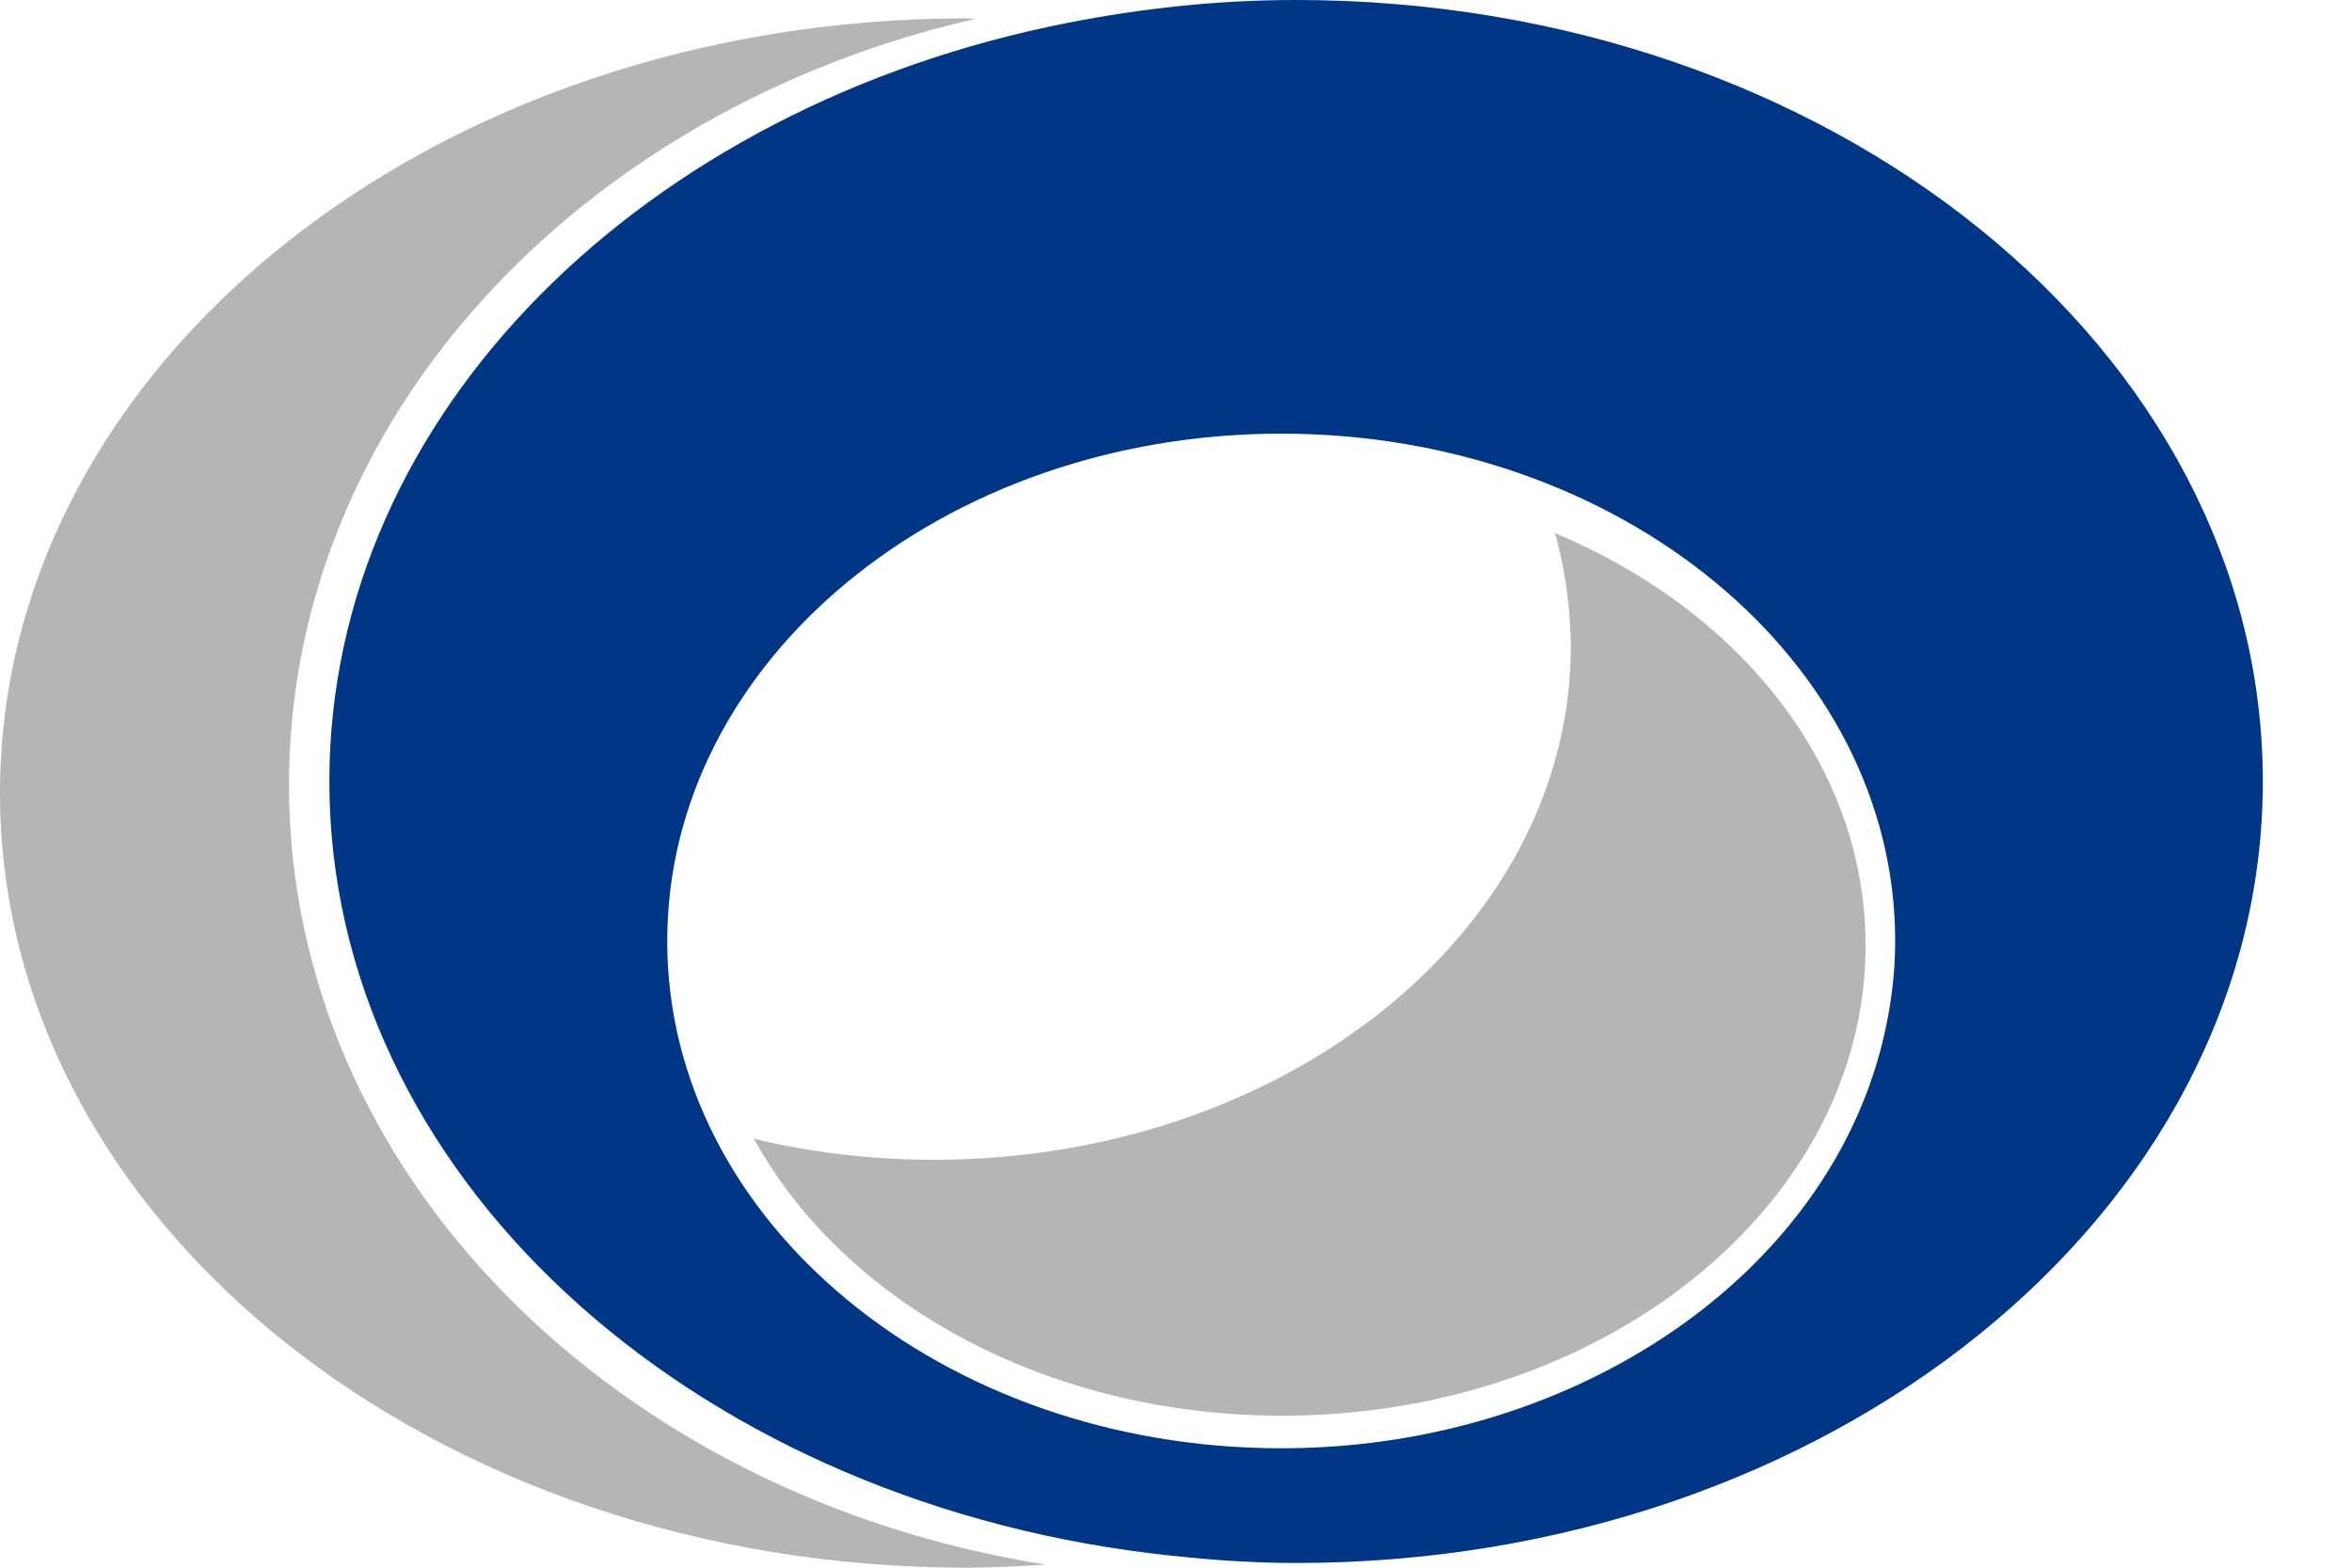
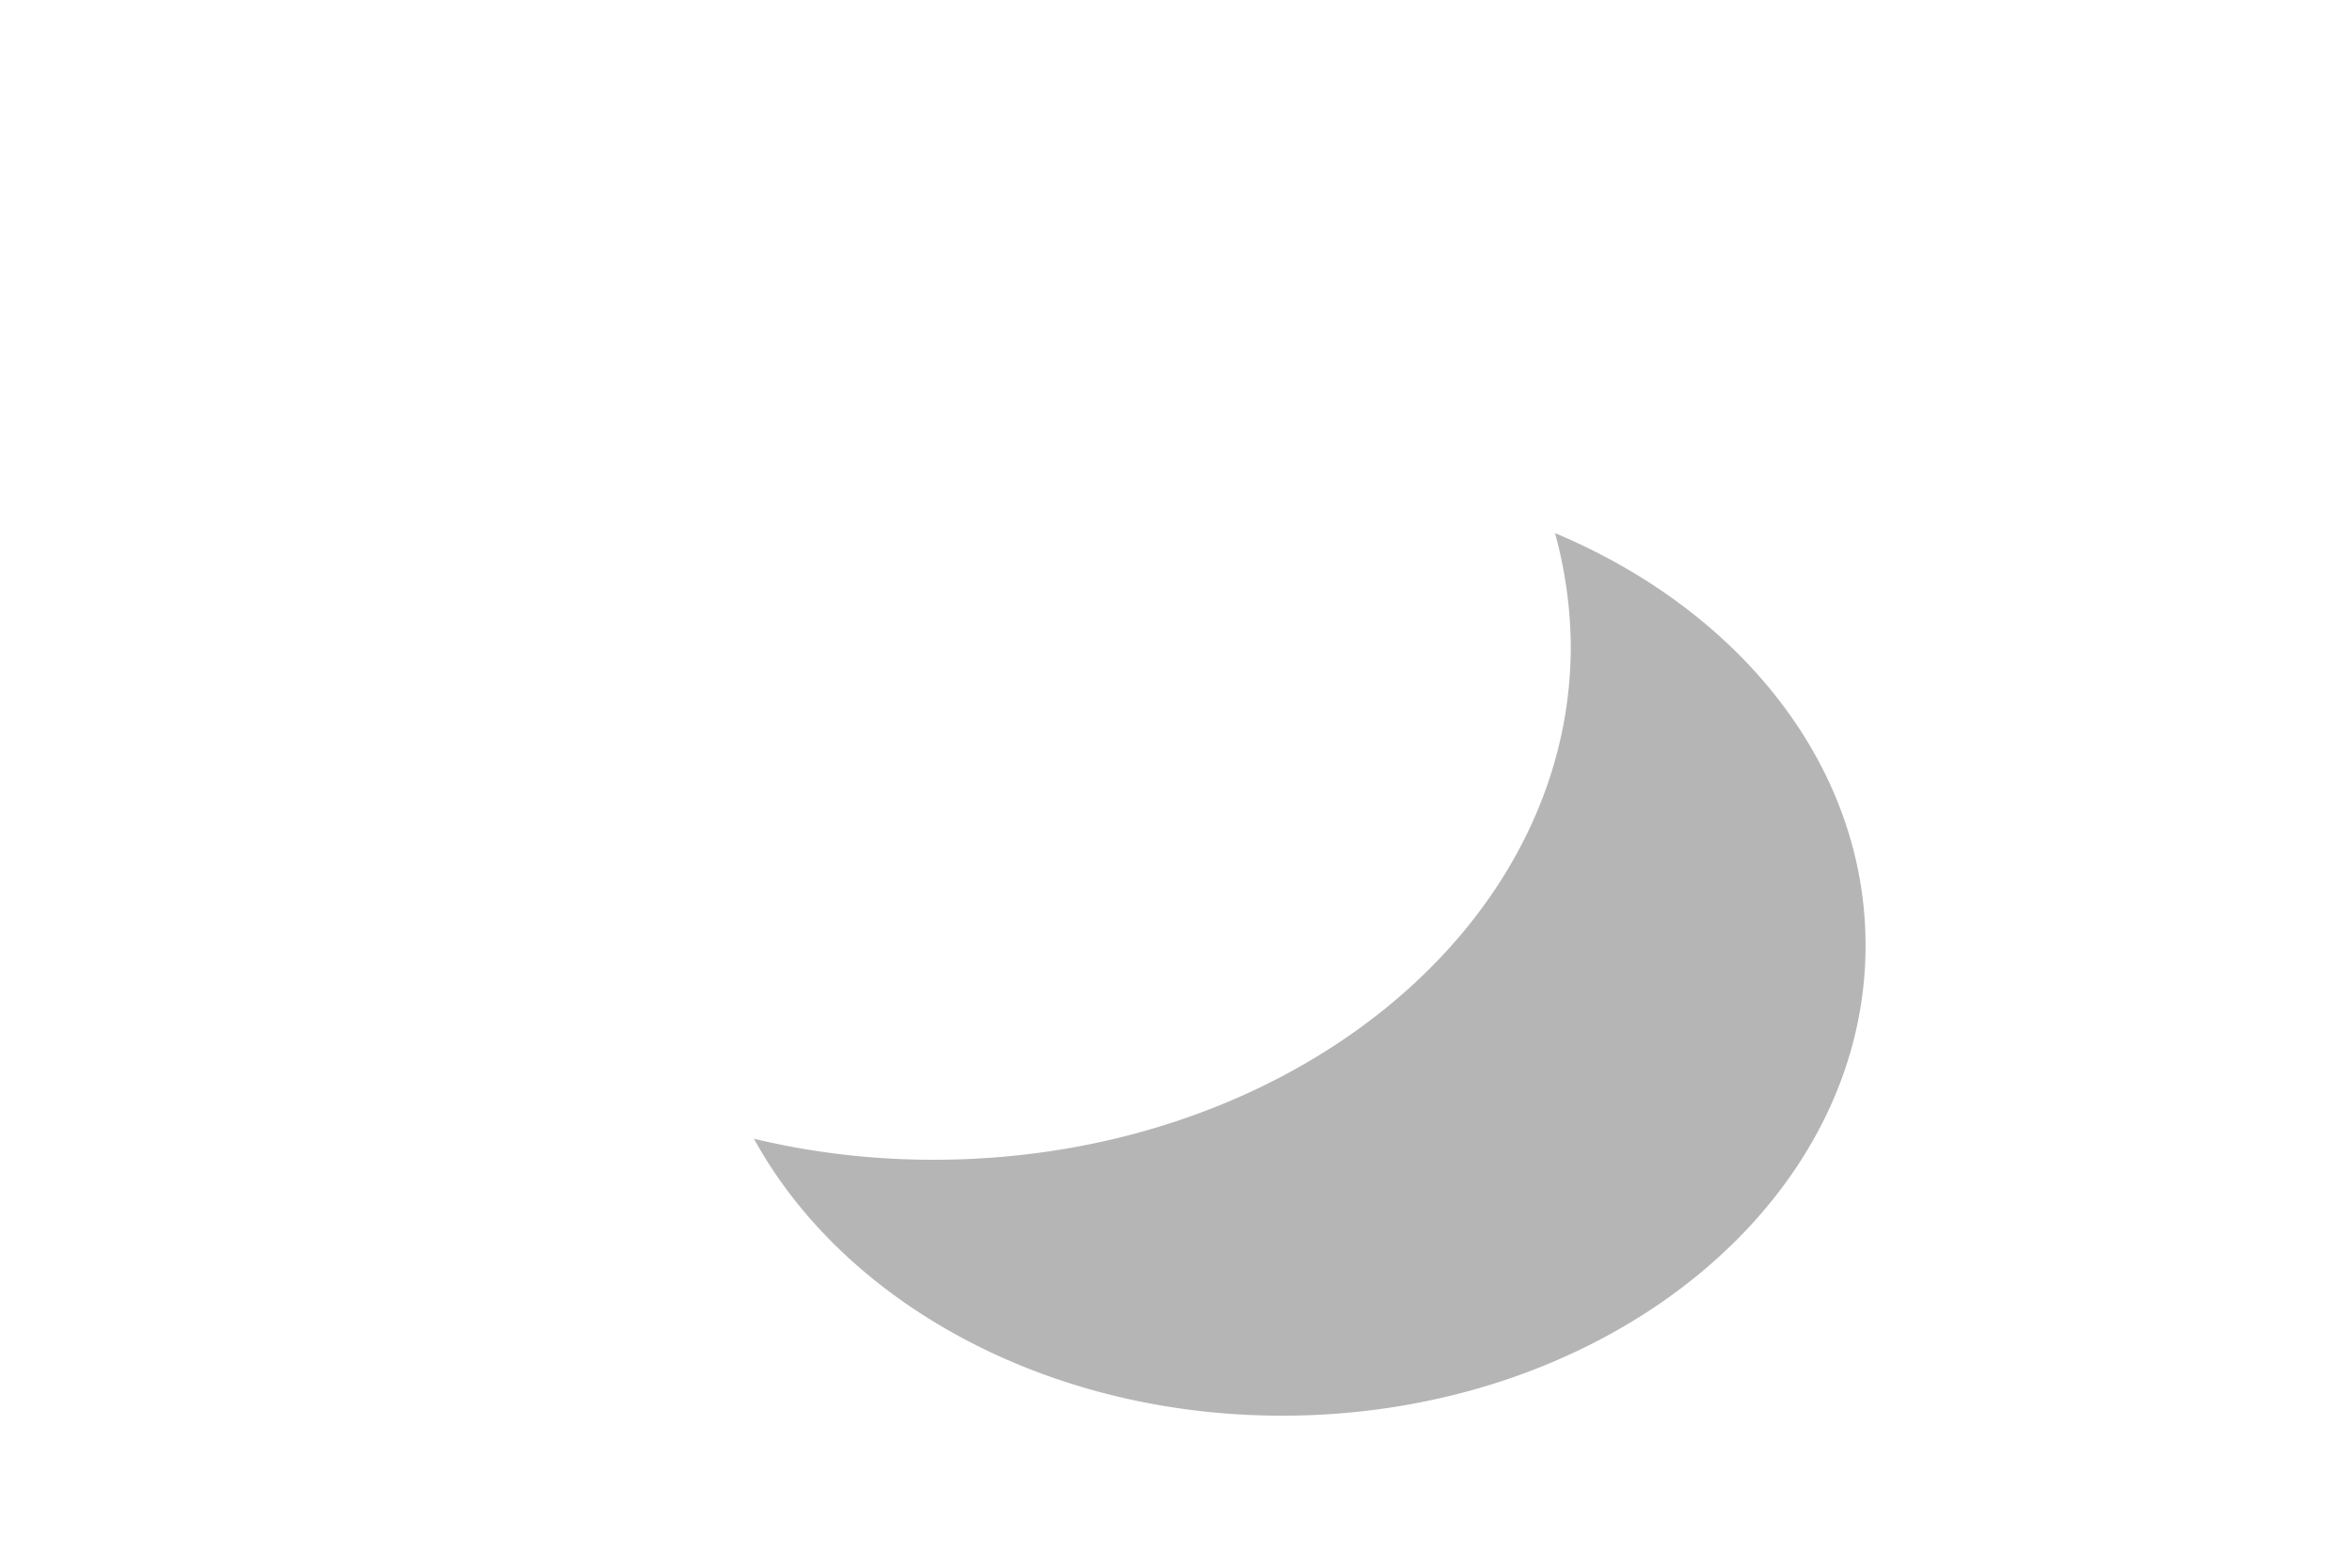
<svg xmlns="http://www.w3.org/2000/svg" width="300" height="200" viewBox="0 0 300 200">
-   <path fill="#003686" d="M206.075 174.27c-12.283 6.619-26.907 10.495-42.666 10.495-43.237 0-78.303-28.977-78.303-64.702 0-35.742 35.066-64.738 78.303-64.738 43.266 0 78.326 28.996 78.326 64.738 0 4.17-.535 8.265-1.465 12.241-4.082 17.554-16.706 32.555-34.195 41.967M165.309 0c-10.024 0-19.701 1.07-29.019 2.894-54.066 10.583-94.28 49.849-94.28 96.798 0 49.948 45.496 91.209 104.769 98.474 6.076.735 12.212 1.235 18.53 1.235 68.12 0 123.316-44.643 123.316-99.71C288.625 44.62 233.429 0 165.309 0" style="stroke-width:5.883" />
  <path fill="#b5b5b6" d="M198.342 68.014a55.7 55.7 0 0 1 2.012 14.382c.05 36.149-36.237 65.467-81.039 65.562-8.041.022-15.818-.918-23.147-2.683 11.618 21.189 38.066 35.736 68.649 35.325 40.878-.57 73.609-27.754 73.132-60.69-.324-22.666-16.33-42.143-39.607-51.897" style="stroke-width:5.883" />
-   <path fill="#b5b5b6" d="M36.86 100.138c0-46.825 37.166-86.203 87.556-97.739-.389 0-.742-.059-1.112-.059C55.207 2.34 0 46.606 0 101.173 0 155.728 55.207 200 123.304 200c3.412 0 6.765-.194 10.077-.394-54.932-8.7-96.521-49.914-96.521-99.468" style="stroke-width:5.883" />
</svg>